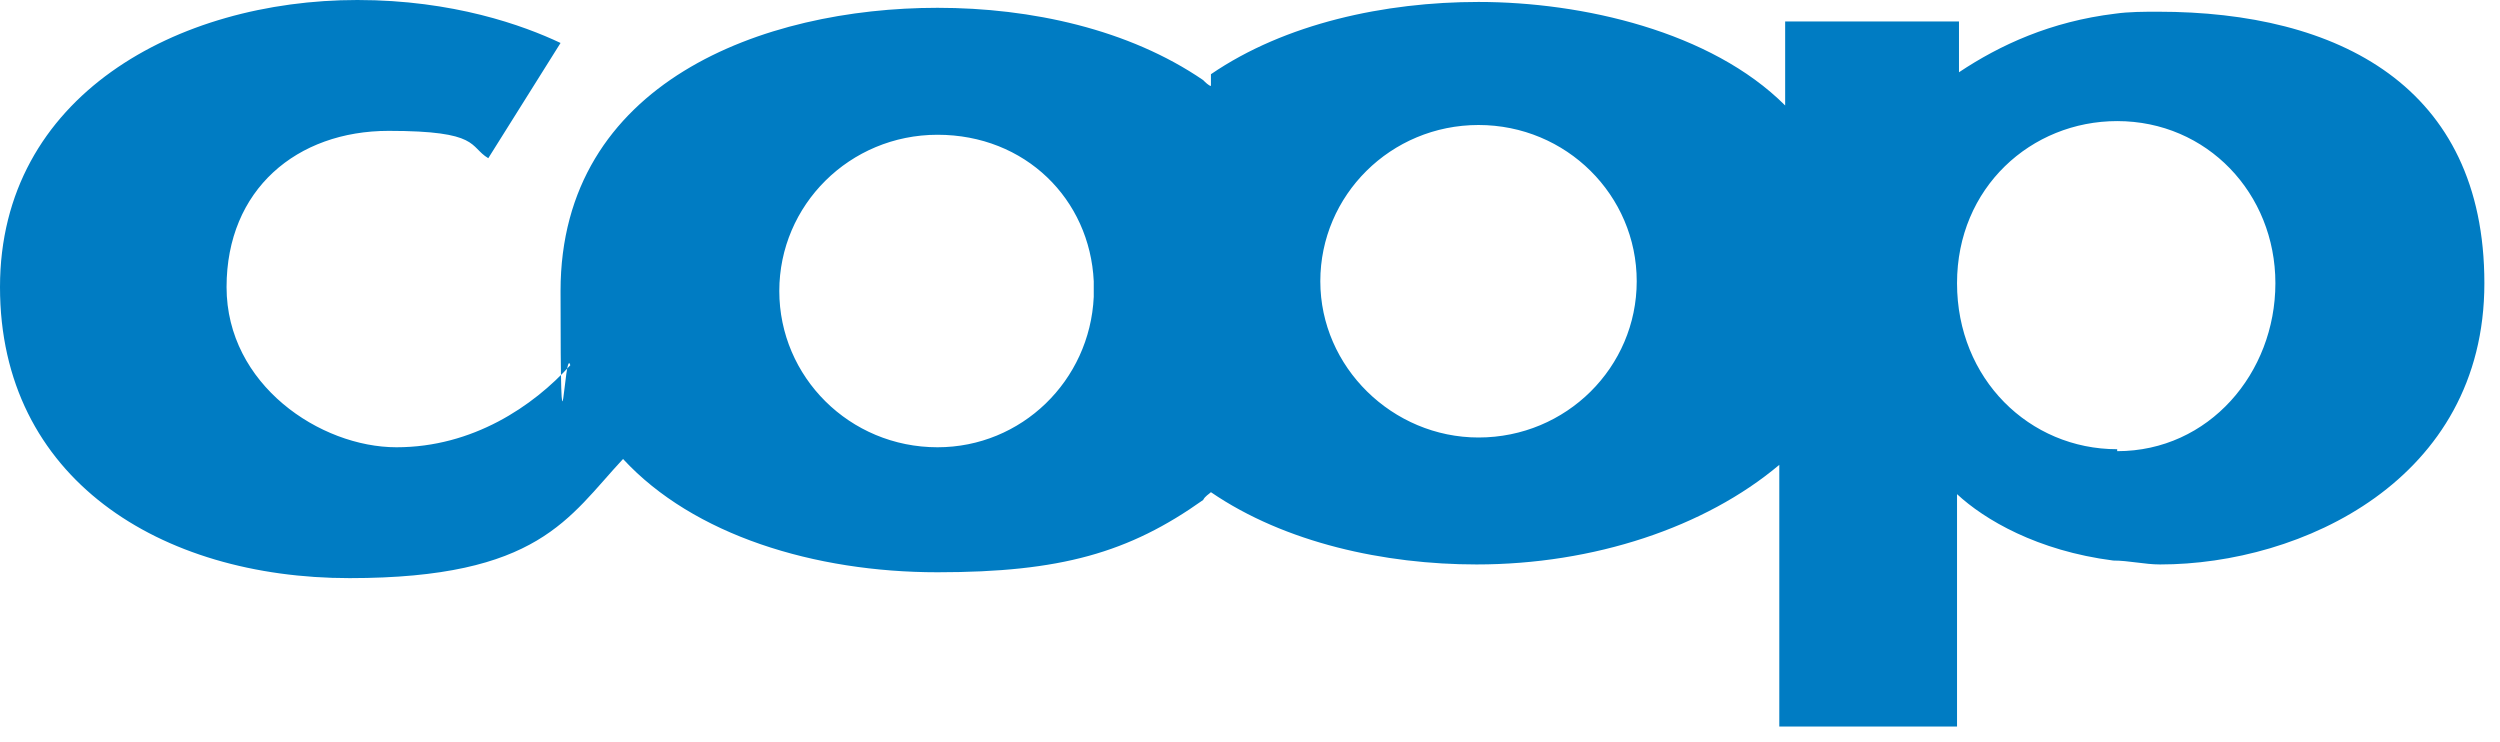
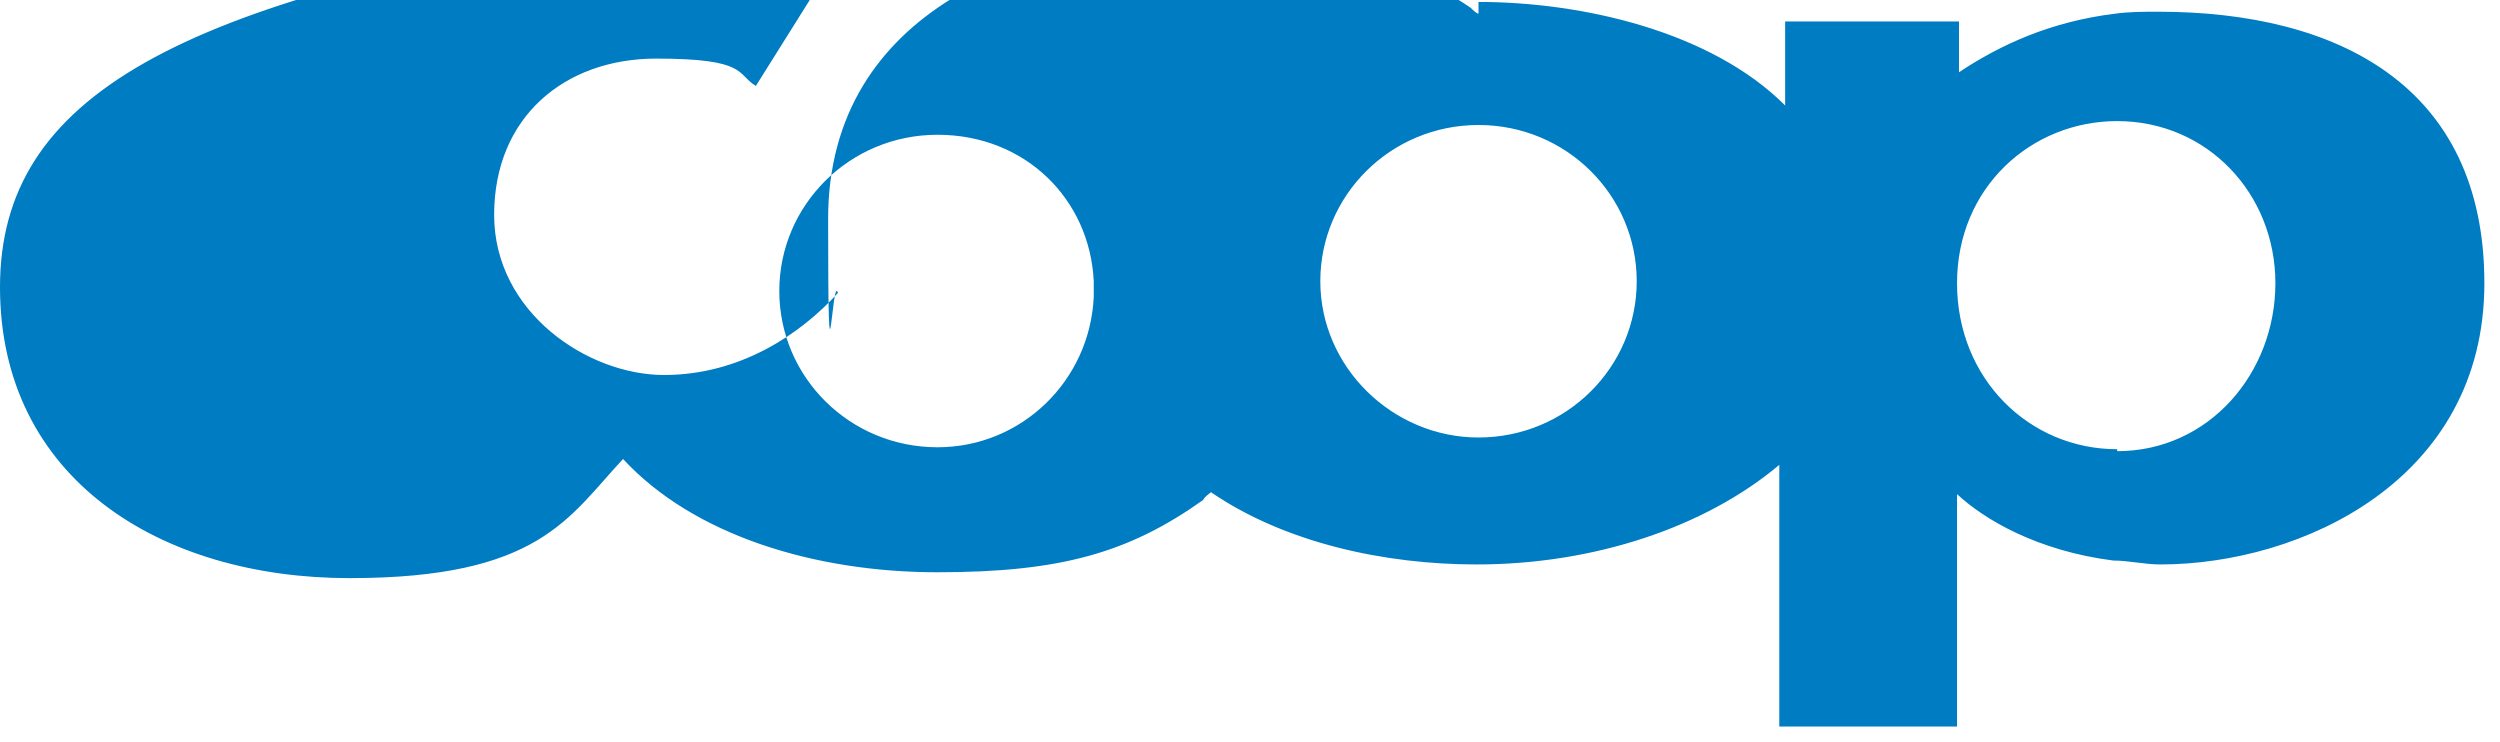
<svg xmlns="http://www.w3.org/2000/svg" id="Layer_1" viewBox="0 0 128 38">
  <defs>
    <style>      .st0 {        fill: #007cc3;        fill-rule: evenodd;      }    </style>
  </defs>
-   <path class="st0" d="M110.5.6c-.7,0-1.5,0-2.2.1-3.3.4-5.9,1.6-8,3V1.1h-8.9v4.3c-3.8-3.8-10.4-5.3-15.7-5.3h0c-4.8,0-9.9,1.1-13.7,3.7v.6c-.1,0-.3-.2-.4-.3,0,0,0,0,0,0-3.8-2.6-8.8-3.7-13.6-3.7-8.9,0-19.3,3.8-19.3,14.5s.2,2.7.5,3.8c-1.9,2.1-5,4.2-8.9,4.2s-8.7-3.2-8.7-8.2,3.6-8,8.3-8,4.1.8,5.1,1.4l3.7-5.9c-1.9-.9-5.5-2.2-10.4-2.2C9.1,0,0,4.9,0,14.7s8.2,14.9,17.9,14.9,11.2-3.1,14-6.1c3.6,3.9,9.8,5.8,16.1,5.8s9.8-1,13.6-3.7h0c.1-.2.3-.3.4-.4,3.8,2.6,8.9,3.7,13.6,3.7h0c6,0,11.7-1.9,15.5-5.1v13.4h9.1v-11.9c1.4,1.3,4.1,2.9,8,3.4.8,0,1.6.2,2.4.2,7.2,0,16.6-4.3,16.6-14.4S119.7.6,110.5.6ZM48,22.9c-4.5,0-8.1-3.6-8.1-8s3.6-8,8.1-8,7.8,3.3,8,7.5c0,.1,0,.2,0,.3,0,.2,0,.3,0,.5-.2,4.3-3.7,7.7-8,7.7ZM75.7,22.4c-4.4,0-8.1-3.6-8.1-8s3.6-8,8.1-8,8.1,3.6,8.1,8-3.6,8-8.1,8ZM108.4,23h0c-4.5,0-8.2-3.6-8.2-8.5s3.8-8.3,8.2-8.3h0c4.6,0,8.1,3.7,8.1,8.3s-3.4,8.6-8.1,8.6Z" />
+   <path class="st0" d="M110.5.6c-.7,0-1.5,0-2.2.1-3.3.4-5.9,1.6-8,3V1.1h-8.9v4.3c-3.8-3.8-10.4-5.3-15.7-5.3h0v.6c-.1,0-.3-.2-.4-.3,0,0,0,0,0,0-3.8-2.6-8.8-3.7-13.6-3.7-8.9,0-19.3,3.8-19.3,14.5s.2,2.7.5,3.8c-1.9,2.1-5,4.2-8.9,4.2s-8.7-3.2-8.7-8.2,3.6-8,8.3-8,4.1.8,5.1,1.4l3.7-5.9c-1.9-.9-5.5-2.2-10.4-2.2C9.1,0,0,4.9,0,14.7s8.2,14.9,17.9,14.9,11.2-3.1,14-6.1c3.6,3.9,9.8,5.8,16.1,5.8s9.8-1,13.6-3.7h0c.1-.2.3-.3.4-.4,3.8,2.6,8.9,3.7,13.6,3.7h0c6,0,11.7-1.9,15.5-5.1v13.4h9.1v-11.9c1.4,1.3,4.1,2.9,8,3.4.8,0,1.6.2,2.4.2,7.2,0,16.6-4.3,16.6-14.4S119.7.6,110.5.6ZM48,22.9c-4.5,0-8.1-3.6-8.1-8s3.6-8,8.1-8,7.8,3.3,8,7.5c0,.1,0,.2,0,.3,0,.2,0,.3,0,.5-.2,4.3-3.7,7.7-8,7.7ZM75.7,22.4c-4.4,0-8.1-3.6-8.1-8s3.6-8,8.1-8,8.1,3.6,8.1,8-3.6,8-8.1,8ZM108.4,23h0c-4.5,0-8.2-3.6-8.2-8.5s3.8-8.3,8.2-8.3h0c4.6,0,8.1,3.7,8.1,8.3s-3.4,8.6-8.1,8.6Z" />
</svg>